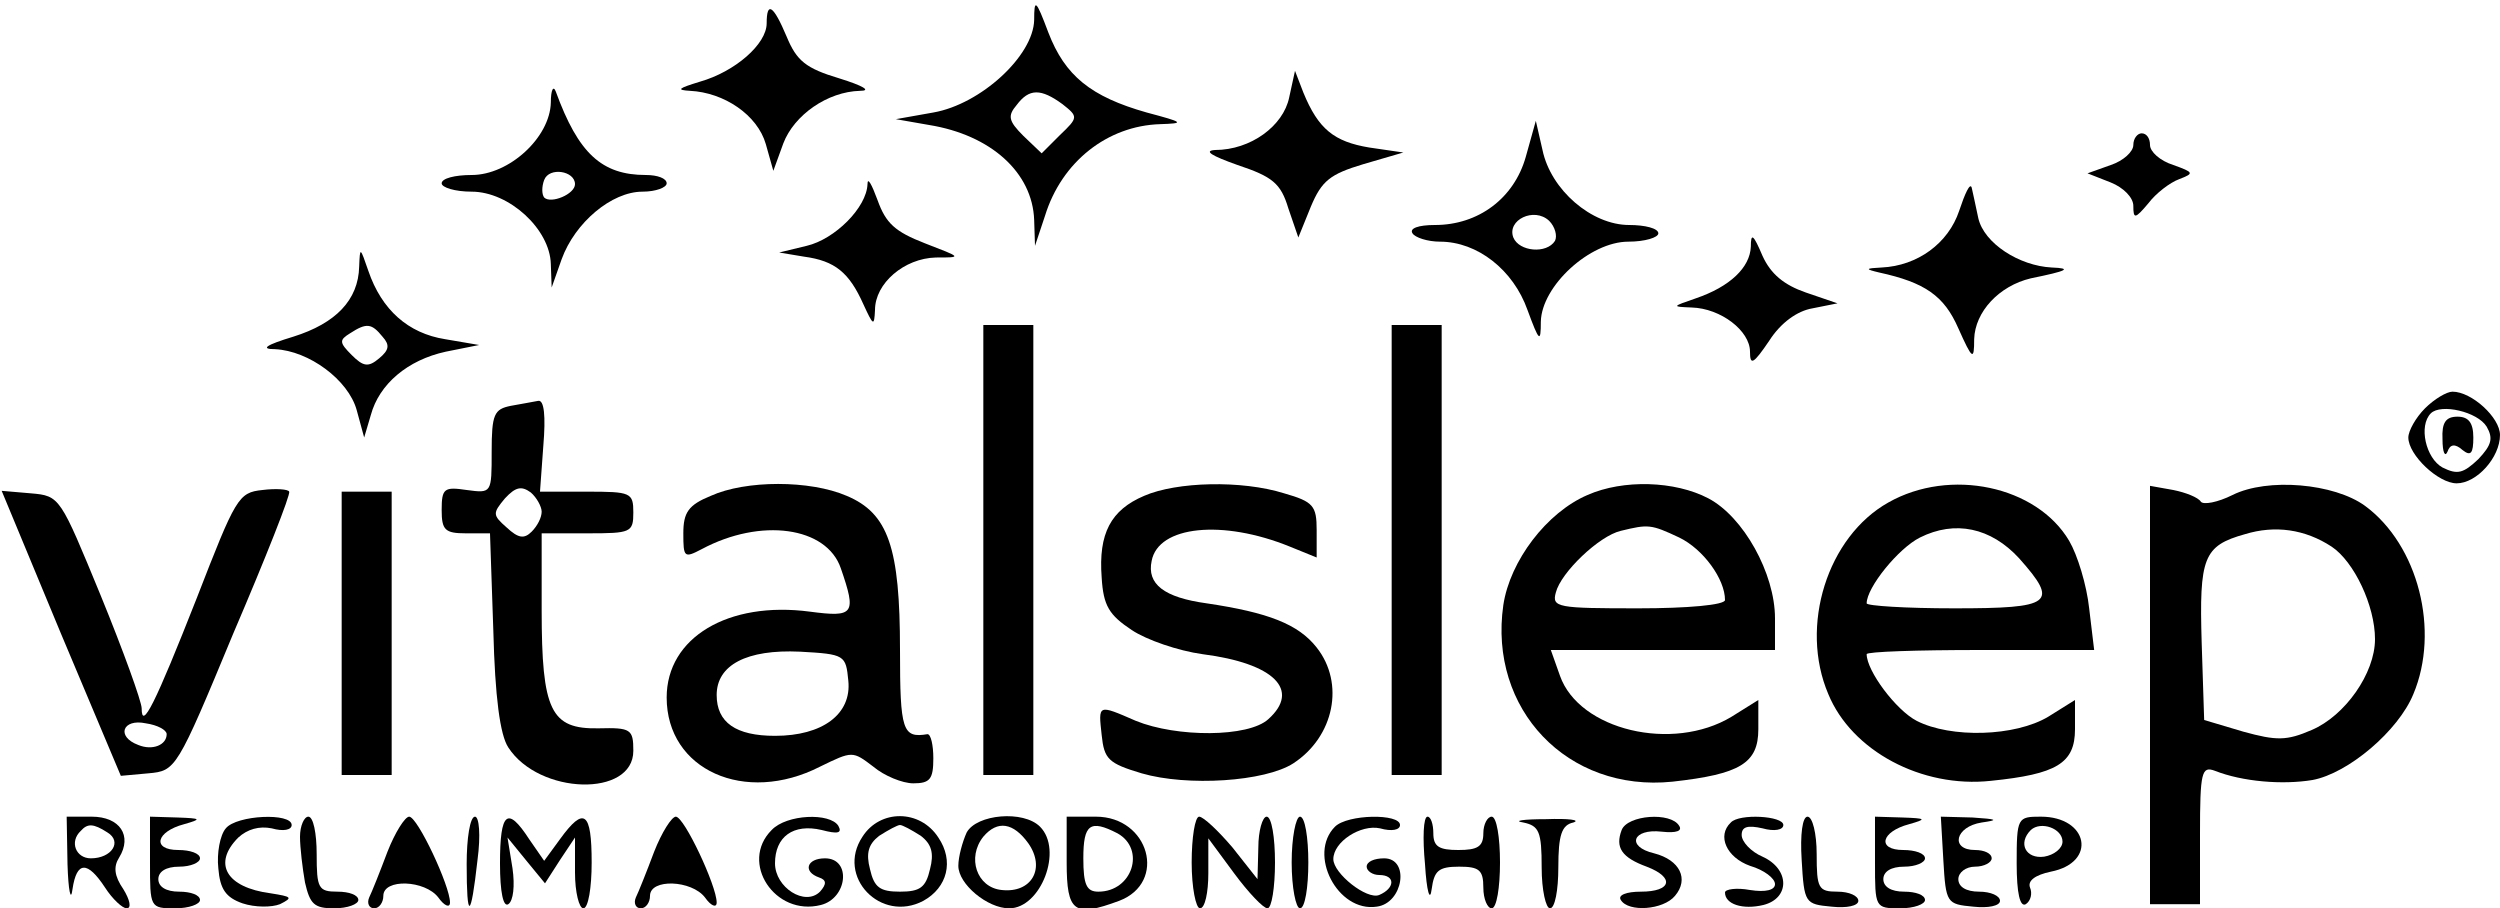
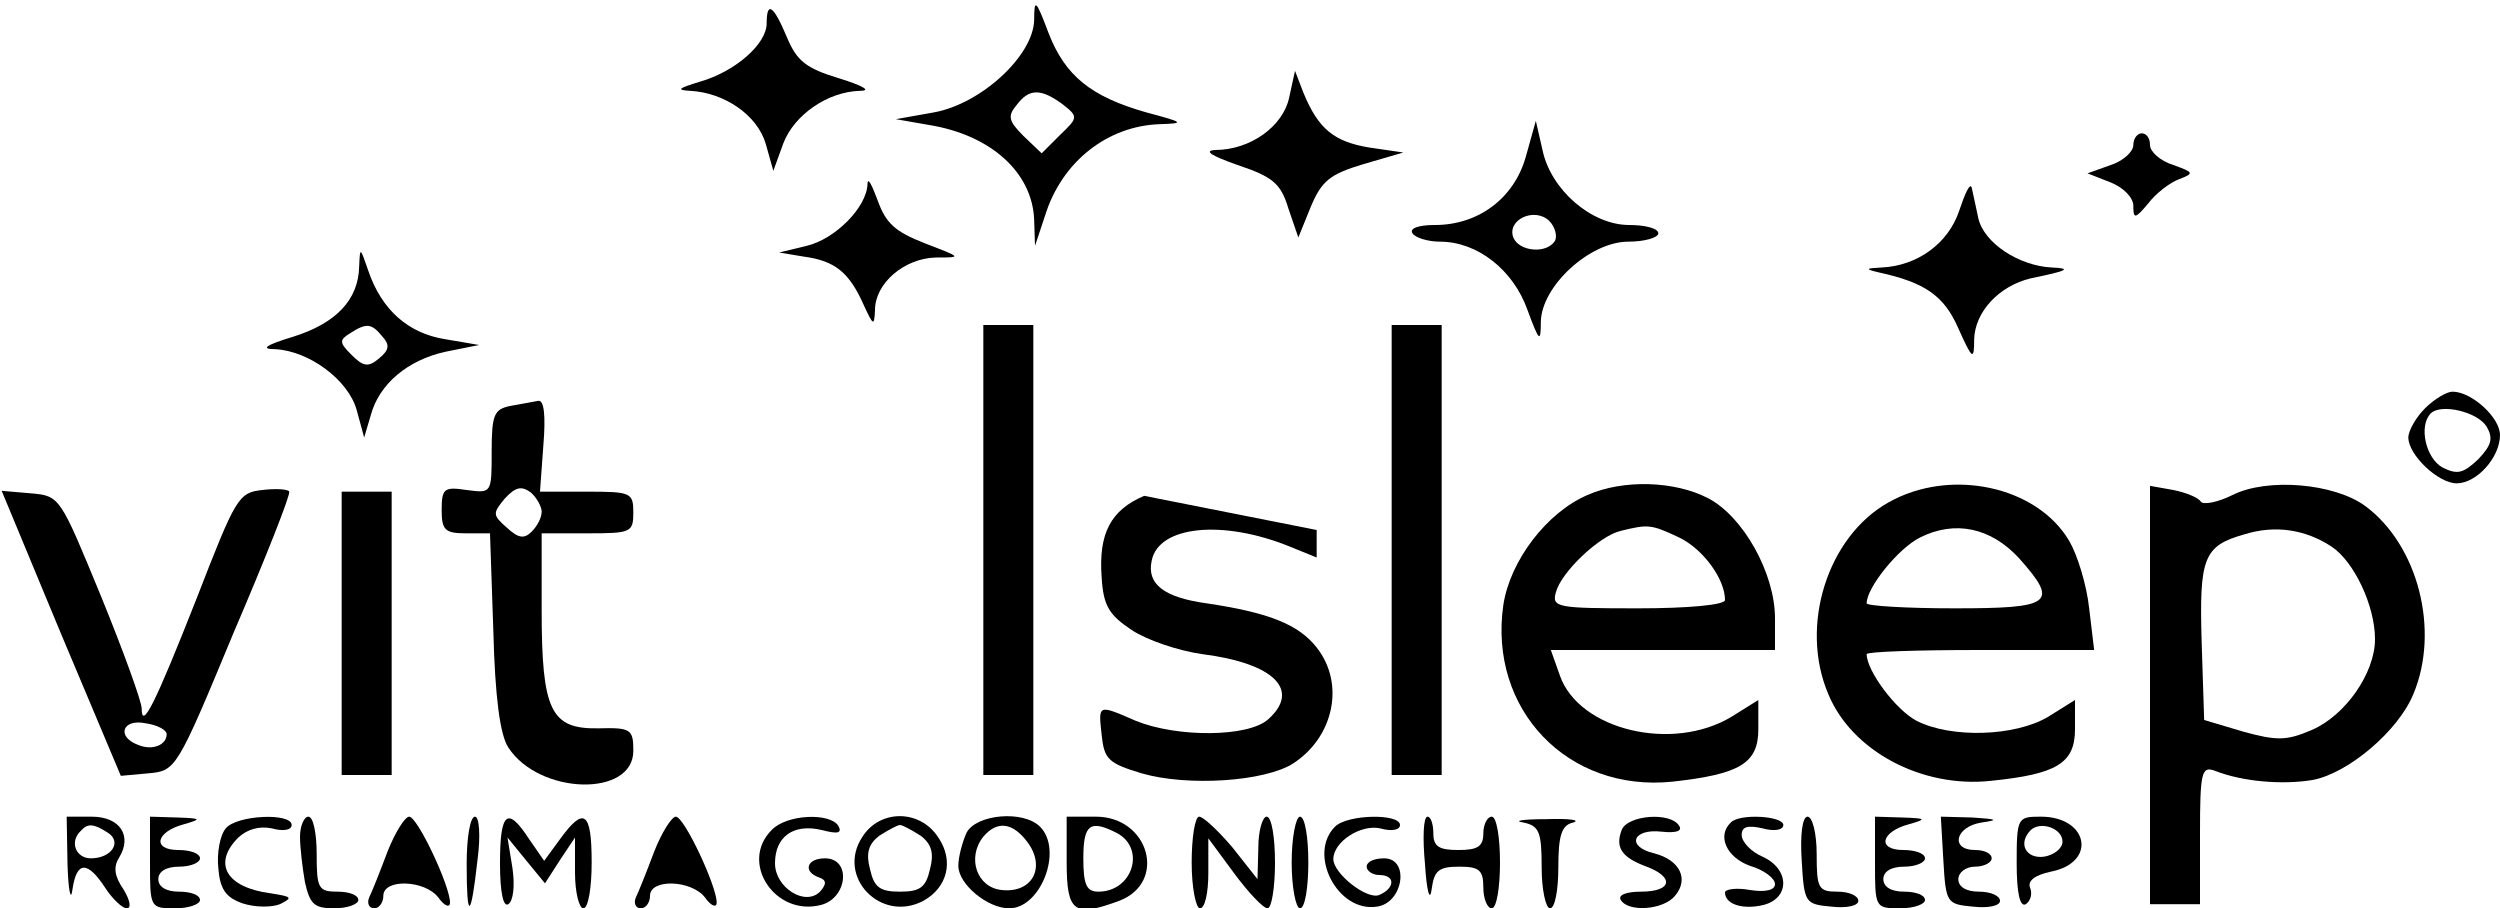
<svg xmlns="http://www.w3.org/2000/svg" preserveAspectRatio="xMidYMid meet" viewBox="0 0 300 109" height="109pt" width="300pt" version="1.0">
  <g stroke="none" fill="#000000" transform="translate(0,109) scale(0.1,-0.1)">
    <path d="M1241 1066 c-1 -43 -64 -101 -121 -111 l-45 -8 40 -7 c74 -12 124 -57 126 -114 l1 -31 12 36 c20 65 75 108 138 110 30 1 29 2 -16 14 -67 19 -98 44 -118 96 -15 40 -17 41 -17 15z m34 -101 c19 -15 19 -16 -3 -37 l-22 -22 -22 21 c-18 18 -19 24 -8 37 15 20 29 20 55 1z" />
    <path d="M920 1062 c0 -25 -38 -58 -80 -70 -26 -8 -29 -10 -12 -11 41 -2 81 -29 91 -64 l9 -32 12 33 c13 34 53 62 92 63 14 0 4 6 -25 15 -40 12 -51 21 -63 50 -16 38 -24 43 -24 16z" />
    <path d="M1547 973 c-7 -34 -46 -63 -89 -63 -14 -1 -4 -7 27 -18 42 -14 52 -22 61 -52 l12 -35 15 37 c13 31 23 39 63 51 l48 14 -41 6 c-42 7 -61 22 -79 66 l-10 26 -7 -32z" />
-     <path d="M661 967 c-1 -42 -50 -87 -95 -87 -20 0 -36 -4 -36 -10 0 -5 16 -10 36 -10 45 0 94 -45 95 -87 l1 -28 12 34 c16 44 60 81 97 81 16 0 29 5 29 10 0 6 -11 10 -25 10 -53 0 -81 26 -108 100 -3 8 -6 2 -6 -13z m29 -98 c0 -12 -29 -24 -37 -16 -3 4 -3 13 0 21 6 16 37 11 37 -5z" />
    <path d="M1831 902 c-14 -50 -57 -82 -109 -82 -20 0 -31 -4 -27 -10 3 -5 18 -10 33 -10 45 0 88 -34 105 -82 14 -38 16 -40 16 -14 1 43 59 96 105 96 20 0 36 5 36 10 0 6 -16 10 -35 10 -45 0 -94 42 -104 90 l-8 35 -12 -43z m35 -101 c-10 -16 -43 -13 -50 4 -8 21 25 37 43 20 7 -7 10 -18 7 -24z" />
    <path d="M2560 916 c0 -8 -12 -19 -27 -24 l-28 -10 28 -11 c15 -6 27 -18 27 -28 0 -16 2 -16 18 3 9 12 26 25 37 29 18 7 18 8 -7 17 -16 5 -28 16 -28 24 0 8 -4 14 -10 14 -5 0 -10 -6 -10 -14z" />
    <path d="M1041 869 c-1 -28 -39 -66 -73 -74 l-33 -8 30 -5 c37 -5 54 -19 71 -57 12 -26 13 -27 14 -7 0 32 35 62 73 63 32 0 31 0 -13 17 -36 14 -47 24 -57 52 -7 19 -12 28 -12 19z" />
    <path d="M2351 837 c-13 -39 -50 -66 -93 -68 -20 -1 -20 -2 -3 -6 55 -12 78 -28 95 -67 17 -38 19 -39 19 -13 1 33 30 64 68 73 44 9 50 12 25 13 -39 2 -81 29 -88 59 -3 15 -7 32 -8 37 -2 6 -8 -7 -15 -28z" />
-     <path d="M2101 794 c-1 -25 -25 -48 -66 -62 -29 -10 -29 -10 -5 -11 35 -1 70 -28 70 -53 0 -17 4 -15 23 13 14 22 34 36 52 39 l30 6 -38 13 c-26 9 -42 22 -52 44 -11 26 -14 28 -14 11z" />
    <path d="M431 770 c-1 -40 -28 -68 -79 -84 -33 -10 -40 -15 -22 -15 41 -2 88 -37 98 -73 l9 -33 8 27 c10 37 44 66 90 76 l40 8 -41 7 c-44 7 -76 35 -92 82 -10 29 -10 29 -11 5z m28 -84 c9 -10 8 -16 -4 -26 -13 -11 -19 -10 -33 4 -15 15 -15 18 -2 26 20 13 26 12 39 -4z" />
    <path d="M1180 430 l0 -270 30 0 30 0 0 270 0 270 -30 0 -30 0 0 -270z" />
    <path d="M1670 430 l0 -270 30 0 30 0 0 270 0 270 -30 0 -30 0 0 -270z" />
    <path d="M2910 600 c-11 -11 -20 -27 -20 -35 0 -21 36 -55 58 -55 24 0 52 31 52 58 0 21 -34 52 -57 52 -7 0 -22 -9 -33 -20z m74 -22 c8 -14 6 -22 -10 -39 -18 -17 -25 -19 -43 -10 -20 11 -29 50 -14 65 12 12 56 2 67 -16z" />
-     <path d="M2931 563 c0 -16 3 -22 6 -15 3 9 9 10 18 2 10 -8 13 -4 13 15 0 18 -6 25 -19 25 -14 0 -19 -7 -18 -27z" />
    <path d="M613 603 c-20 -4 -23 -10 -23 -55 0 -50 0 -50 -30 -46 -27 4 -30 2 -30 -24 0 -24 4 -28 29 -28 l29 0 4 -117 c2 -79 8 -125 18 -140 37 -57 150 -60 150 -4 0 26 -3 28 -42 27 -57 -1 -68 21 -68 142 l0 92 55 0 c52 0 55 1 55 25 0 24 -3 25 -56 25 l-56 0 4 55 c3 36 1 55 -6 54 -6 -1 -21 -4 -33 -6z m37 -127 c0 -7 -5 -17 -12 -24 -9 -9 -16 -8 -30 5 -17 15 -17 17 -2 35 13 14 20 15 31 7 7 -6 13 -17 13 -23z" />
    <path d="M315 502 c-29 -3 -32 -9 -79 -130 -50 -127 -66 -159 -66 -132 0 8 -22 69 -49 135 -49 119 -49 120 -84 123 l-35 3 71 -171 72 -171 33 3 c33 3 34 4 102 168 39 91 69 167 67 170 -1 3 -16 4 -32 2z m-115 -293 c0 -13 -17 -20 -34 -13 -27 10 -19 32 9 26 14 -2 25 -8 25 -13z" />
-     <path d="M853 495 c-27 -11 -33 -20 -33 -45 0 -29 1 -30 22 -19 71 38 150 27 167 -23 19 -55 16 -59 -37 -52 -98 13 -172 -31 -172 -103 0 -87 94 -129 184 -83 39 19 39 19 64 0 13 -11 35 -20 48 -20 20 0 24 5 24 30 0 16 -3 29 -7 29 -30 -5 -33 4 -33 101 0 123 -14 164 -64 185 -44 19 -121 19 -163 0z m165 -222 c4 -40 -31 -66 -88 -66 -47 0 -70 16 -70 49 0 36 36 55 100 52 54 -3 55 -4 58 -35z" />
-     <path d="M1373 495 c-40 -17 -55 -45 -51 -98 2 -34 9 -45 36 -63 18 -12 56 -25 85 -29 86 -11 118 -43 79 -78 -24 -22 -110 -22 -159 -2 -46 20 -45 20 -41 -17 3 -29 8 -34 48 -46 55 -16 148 -10 182 12 49 32 62 96 28 139 -22 28 -58 42 -132 53 -51 7 -72 23 -66 51 8 42 85 50 166 17 l32 -13 0 33 c0 29 -4 34 -39 44 -51 16 -129 14 -168 -3z" />
+     <path d="M1373 495 c-40 -17 -55 -45 -51 -98 2 -34 9 -45 36 -63 18 -12 56 -25 85 -29 86 -11 118 -43 79 -78 -24 -22 -110 -22 -159 -2 -46 20 -45 20 -41 -17 3 -29 8 -34 48 -46 55 -16 148 -10 182 12 49 32 62 96 28 139 -22 28 -58 42 -132 53 -51 7 -72 23 -66 51 8 42 85 50 166 17 l32 -13 0 33 z" />
    <path d="M1905 496 c-49 -21 -93 -79 -101 -132 -18 -125 77 -225 203 -212 81 9 103 22 103 63 l0 35 -32 -20 c-71 -43 -183 -16 -206 49 l-11 31 135 0 134 0 0 38 c0 54 -38 122 -80 144 -40 21 -102 23 -145 4z m110 -51 c29 -14 55 -50 55 -75 0 -6 -45 -10 -104 -10 -97 0 -104 1 -99 19 6 24 52 68 78 74 33 8 36 8 70 -8z" />
    <path d="M2266 487 c-73 -41 -107 -148 -72 -230 28 -68 112 -113 195 -104 79 8 101 21 101 62 l0 35 -32 -20 c-40 -24 -117 -26 -158 -5 -25 13 -60 60 -60 80 0 3 61 5 136 5 l137 0 -6 50 c-3 28 -14 64 -24 81 -39 66 -143 88 -217 46z m157 -67 c48 -54 40 -60 -78 -60 -58 0 -105 3 -105 6 0 19 38 66 64 79 42 21 85 12 119 -25z" />
    <path d="M2580 256 l0 -251 30 0 30 0 0 84 c0 75 2 82 18 76 33 -13 81 -17 117 -11 43 8 103 59 121 103 32 76 6 179 -58 226 -37 27 -117 34 -159 13 -18 -9 -35 -12 -38 -8 -3 5 -18 11 -33 14 l-28 5 0 -251z m218 178 c27 -18 52 -71 52 -111 0 -41 -36 -92 -76 -109 -30 -13 -42 -13 -82 -2 l-47 14 -3 93 c-3 102 2 116 52 130 36 11 72 6 104 -15z" />
    <path d="M410 330 l0 -170 30 0 30 0 0 170 0 170 -30 0 -30 0 0 -170z" />
    <path d="M81 53 c1 -32 4 -46 6 -30 5 34 18 34 39 2 9 -14 21 -25 26 -25 6 0 4 10 -4 23 -11 16 -12 27 -5 38 16 26 1 49 -33 49 l-30 0 1 -57z m48 38 c18 -11 5 -31 -20 -31 -18 0 -26 20 -12 33 8 9 15 9 32 -2z" />
    <path d="M180 55 c0 -54 0 -55 30 -55 17 0 30 5 30 10 0 6 -11 10 -25 10 -16 0 -25 6 -25 15 0 9 9 15 25 15 14 0 25 5 25 10 0 6 -12 10 -26 10 -32 0 -27 22 7 31 21 6 21 7 -8 8 l-33 1 0 -55z" />
    <path d="M271 96 c-7 -8 -11 -30 -9 -48 2 -25 9 -35 29 -42 15 -5 35 -5 45 -1 16 8 14 9 -11 13 -54 7 -70 36 -39 67 11 10 25 14 40 11 14 -4 24 -2 24 4 0 15 -66 12 -79 -4z" />
    <path d="M360 86 c0 -13 3 -38 6 -55 6 -26 11 -31 35 -31 16 0 29 5 29 10 0 6 -11 10 -25 10 -23 0 -25 4 -25 45 0 25 -4 45 -10 45 -5 0 -10 -11 -10 -24z" />
    <path d="M465 68 c-9 -24 -19 -49 -22 -55 -3 -7 0 -13 6 -13 6 0 11 7 11 15 0 21 50 19 66 -2 7 -10 14 -13 14 -6 0 20 -39 103 -49 103 -5 0 -17 -19 -26 -42z" />
    <path d="M560 53 c0 -68 5 -67 13 5 4 30 2 52 -3 52 -6 0 -10 -26 -10 -57z" />
    <path d="M600 54 c0 -35 4 -53 10 -49 6 4 8 22 5 43 l-6 37 22 -27 23 -28 18 28 18 27 0 -42 c0 -24 5 -43 10 -43 6 0 10 25 10 55 0 61 -9 68 -38 28 l-19 -26 -18 26 c-26 40 -35 33 -35 -29z" />
    <path d="M785 68 c-9 -24 -19 -49 -22 -55 -3 -7 0 -13 6 -13 6 0 11 7 11 15 0 21 50 19 66 -2 7 -10 14 -13 14 -6 0 20 -39 103 -49 103 -5 0 -17 -19 -26 -42z" />
    <path d="M926 94 c-39 -39 4 -104 59 -90 32 8 37 56 5 56 -22 0 -27 -16 -7 -23 9 -3 9 -8 1 -17 -18 -18 -54 5 -54 34 0 32 22 48 56 40 19 -5 25 -4 20 5 -10 16 -62 14 -80 -5z" />
    <path d="M1035 86 c-32 -48 22 -104 73 -77 29 16 37 48 18 76 -22 34 -70 34 -91 1z m70 1 c13 -10 16 -21 11 -40 -5 -22 -12 -27 -36 -27 -24 0 -31 5 -36 27 -5 19 -2 30 11 40 11 7 22 13 25 13 3 0 14 -6 25 -13z" />
    <path d="M1160 91 c-5 -11 -10 -29 -10 -40 0 -22 35 -51 61 -51 38 0 65 70 37 98 -20 20 -76 15 -88 -7z m74 -13 c21 -30 4 -60 -32 -56 -30 3 -42 39 -22 64 17 20 36 17 54 -8z" />
    <path d="M1280 55 c0 -60 9 -66 63 -46 58 22 36 101 -28 101 l-35 0 0 -55z m61 35 c34 -19 18 -70 -23 -70 -14 0 -18 8 -18 40 0 41 8 47 41 30z" />
    <path d="M1430 55 c0 -30 5 -55 10 -55 6 0 10 19 10 42 l0 42 31 -42 c17 -23 35 -42 40 -42 5 0 9 25 9 55 0 30 -4 55 -10 55 -5 0 -10 -17 -10 -37 l-1 -38 -30 38 c-17 20 -35 37 -40 37 -5 0 -9 -25 -9 -55z" />
    <path d="M1550 55 c0 -30 5 -55 10 -55 6 0 10 25 10 55 0 30 -4 55 -10 55 -5 0 -10 -25 -10 -55z" />
    <path d="M1602 98 c-33 -33 3 -103 50 -96 32 4 40 58 9 58 -12 0 -21 -4 -21 -10 0 -5 7 -10 15 -10 20 0 19 -16 0 -24 -15 -6 -55 26 -55 43 0 21 33 42 56 37 14 -4 24 -2 24 4 0 14 -63 13 -78 -2z" />
    <path d="M1710 53 c2 -33 6 -46 8 -30 3 22 8 27 33 27 24 0 29 -4 29 -25 0 -14 5 -25 10 -25 6 0 10 25 10 55 0 30 -4 55 -10 55 -5 0 -10 -9 -10 -20 0 -16 -7 -20 -30 -20 -23 0 -30 4 -30 20 0 11 -3 20 -7 20 -5 0 -6 -26 -3 -57z" />
    <path d="M1828 103 c19 -4 22 -11 22 -54 0 -27 5 -49 10 -49 6 0 10 22 10 49 0 39 4 51 18 54 9 3 -5 5 -33 4 -27 0 -40 -2 -27 -4z" />
    <path d="M1946 94 c-8 -21 0 -33 30 -44 34 -13 30 -30 -7 -30 -17 0 -28 -4 -24 -10 9 -15 51 -12 65 5 17 20 6 43 -25 51 -34 8 -26 30 9 26 18 -2 25 1 21 7 -10 17 -62 13 -69 -5z" />
    <path d="M2077 103 c-17 -16 -5 -42 23 -52 17 -5 30 -15 30 -22 0 -7 -11 -10 -30 -7 -16 3 -30 1 -30 -3 0 -14 21 -21 46 -15 32 8 32 43 -1 58 -14 6 -25 18 -25 26 0 10 7 12 25 8 14 -4 25 -2 25 4 0 11 -53 14 -63 3z" />
    <path d="M2162 58 c3 -52 4 -53 36 -56 18 -2 32 1 32 7 0 6 -11 11 -25 11 -23 0 -25 4 -25 45 0 25 -5 45 -11 45 -6 0 -9 -21 -7 -52z" />
    <path d="M2250 55 c0 -54 0 -55 30 -55 17 0 30 5 30 10 0 6 -11 10 -25 10 -16 0 -25 6 -25 15 0 9 9 15 25 15 14 0 25 5 25 10 0 6 -12 10 -26 10 -32 0 -27 22 7 31 21 6 21 7 -8 8 l-33 1 0 -55z" />
    <path d="M2332 58 c3 -52 4 -53 36 -56 18 -2 32 1 32 7 0 6 -11 11 -25 11 -16 0 -25 6 -25 15 0 8 9 15 20 15 11 0 20 5 20 10 0 6 -9 10 -20 10 -30 0 -24 28 8 33 21 3 19 4 -11 6 l-38 1 3 -52z" />
    <path d="M2420 54 c0 -36 4 -53 11 -49 6 4 8 13 5 20 -3 8 6 15 25 19 56 11 45 66 -12 66 -28 0 -29 -1 -29 -56z m55 26 c0 -8 -10 -16 -22 -18 -22 -3 -32 16 -16 32 12 11 38 2 38 -14z" />
  </g>
</svg>